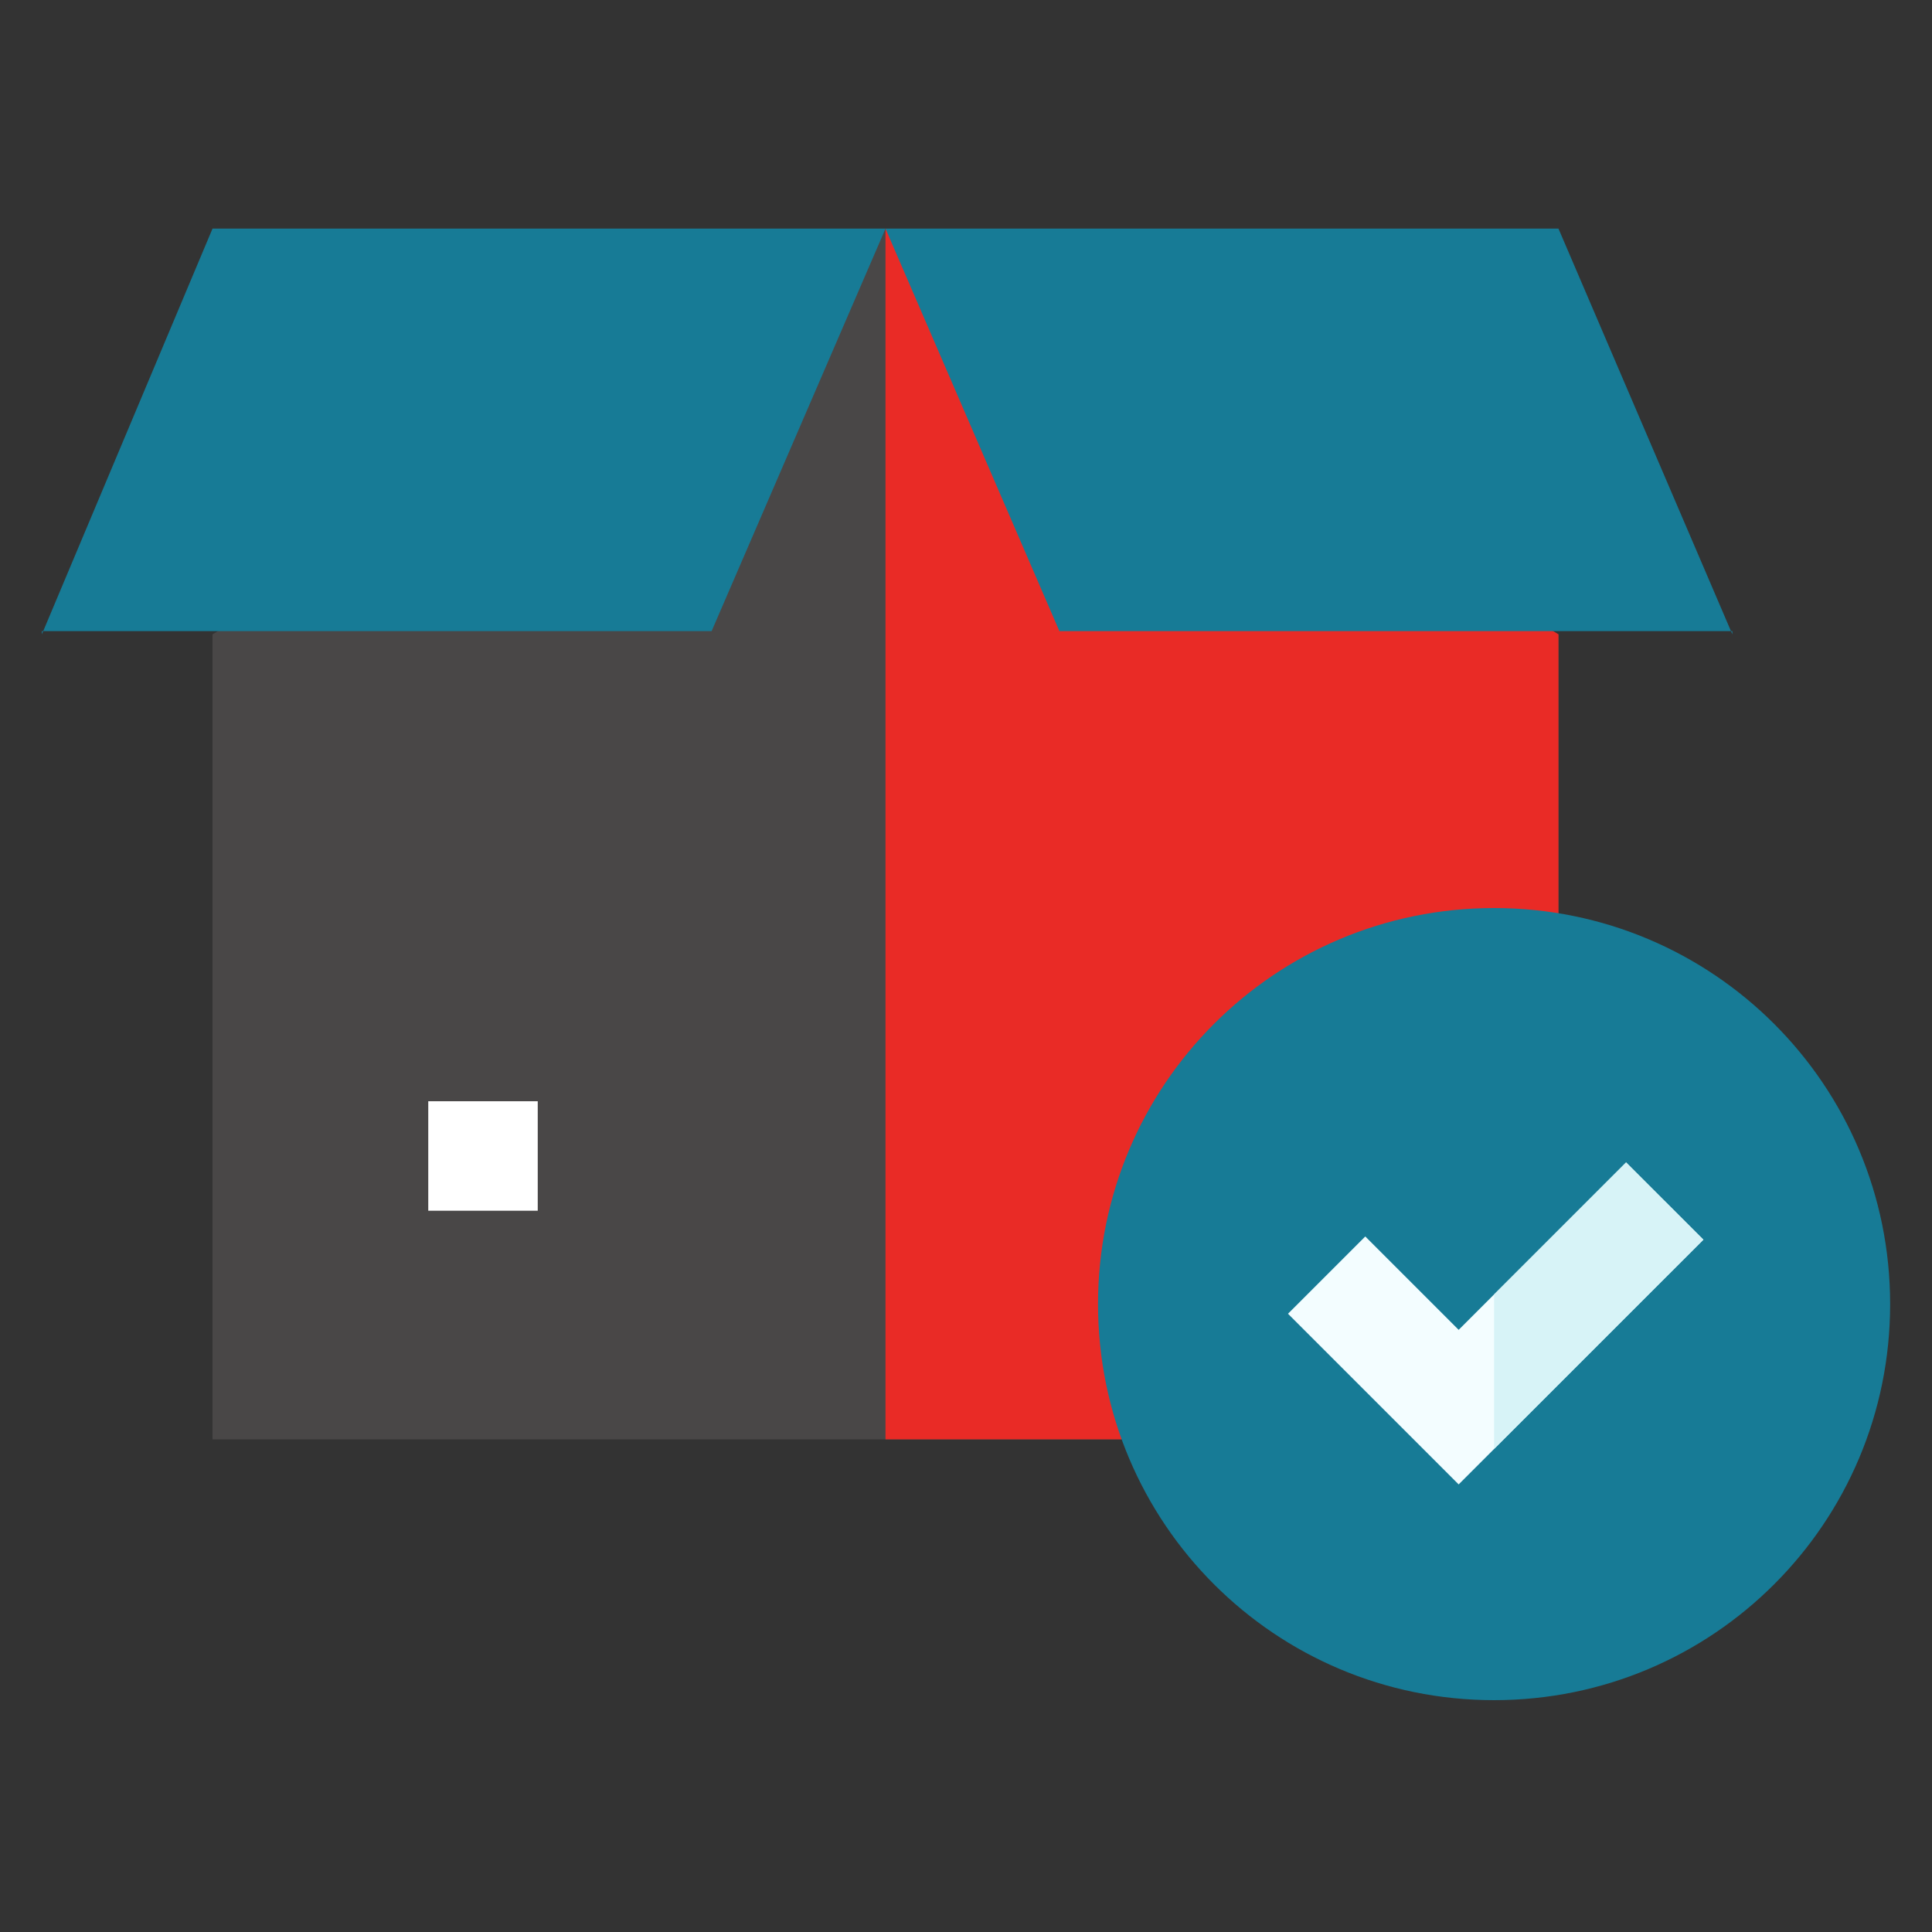
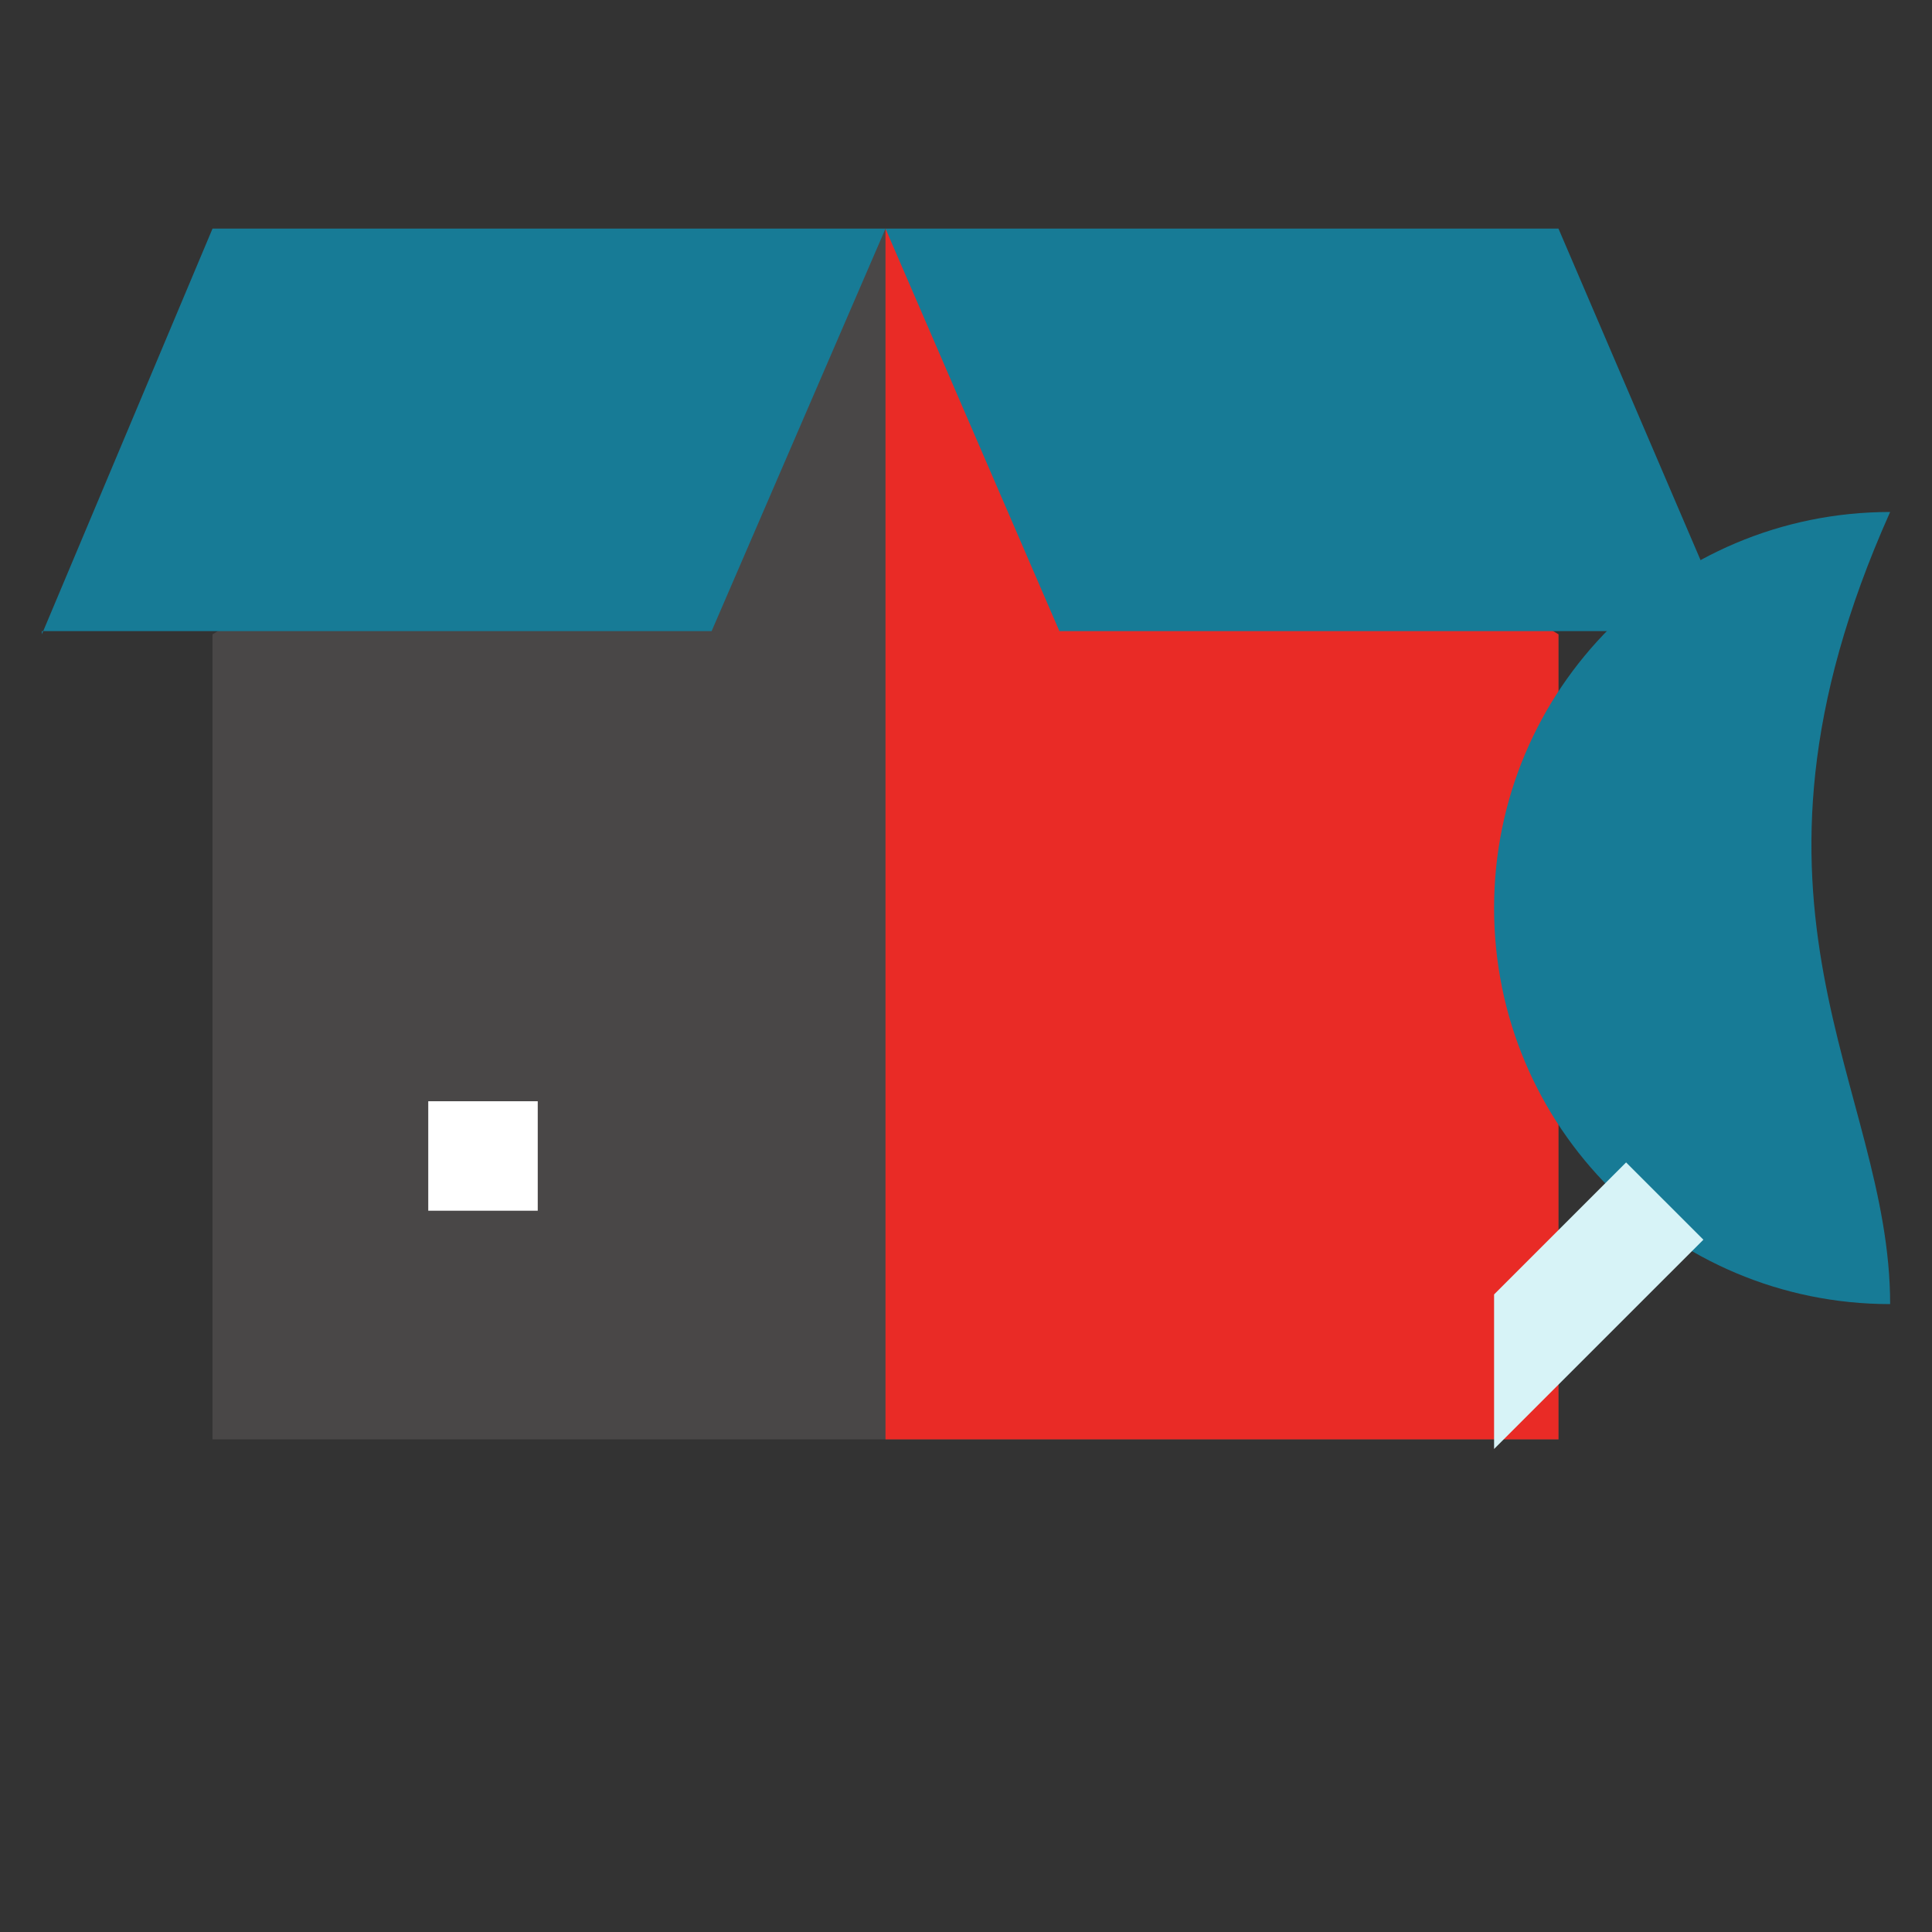
<svg xmlns="http://www.w3.org/2000/svg" version="1.1" id="Capa_1" x="0px" y="0px" width="60px" height="60px" viewBox="0 0 60 60" style="enable-background:new 0 0 60 60;" xml:space="preserve">
  <rect x="0" y="0" width="60" height="60" fill="#333333" stroke="none" />
  <style type="text/css">
	.st0{fill:#494747;}
	.st1{fill:#E92B26;}
	.st2{fill:#177B96;}
	.st3{fill:#FFFFFF;}
	.st4{fill:#F3FDFF;}
	.st5{fill:#D7F3F7;}
</style>
  <path class="st0" d="M48.4,19.7v25H6.6v-25L27.5,7.1L48.4,19.7z" />
  <path class="st1" d="M48.4,19.7v25H27.5V7.1L48.4,19.7z" />
  <path class="st2" d="M1.3,19.7L6.6,7.1h20.9l-5.4,12.5H1.3z" />
  <path class="st2" d="M53.8,19.7L48.4,7.1H27.5l5.4,12.5H53.8z" />
  <path class="st3" d="M13.3,34.2h3.4v3.4h-3.4L13.3,34.2z" />
-   <path class="st2" d="M58.7,40.5c0,6.8-5.5,12.3-12.3,12.3c-6.8,0-12.3-5.5-12.3-12.3c0-6.8,5.5-12.3,12.3-12.3  C53.2,28.2,58.7,33.7,58.7,40.5z" />
-   <path class="st4" d="M52.9,38.5L46.4,45l-1.1,1.1L40,40.8l2.4-2.4l2.9,2.9l1.1-1.1l4.1-4.1L52.9,38.5z" />
+   <path class="st2" d="M58.7,40.5c-6.8,0-12.3-5.5-12.3-12.3c0-6.8,5.5-12.3,12.3-12.3  C53.2,28.2,58.7,33.7,58.7,40.5z" />
  <path class="st5" d="M52.9,38.5L46.4,45v-4.8l4.1-4.1L52.9,38.5z" />
</svg>